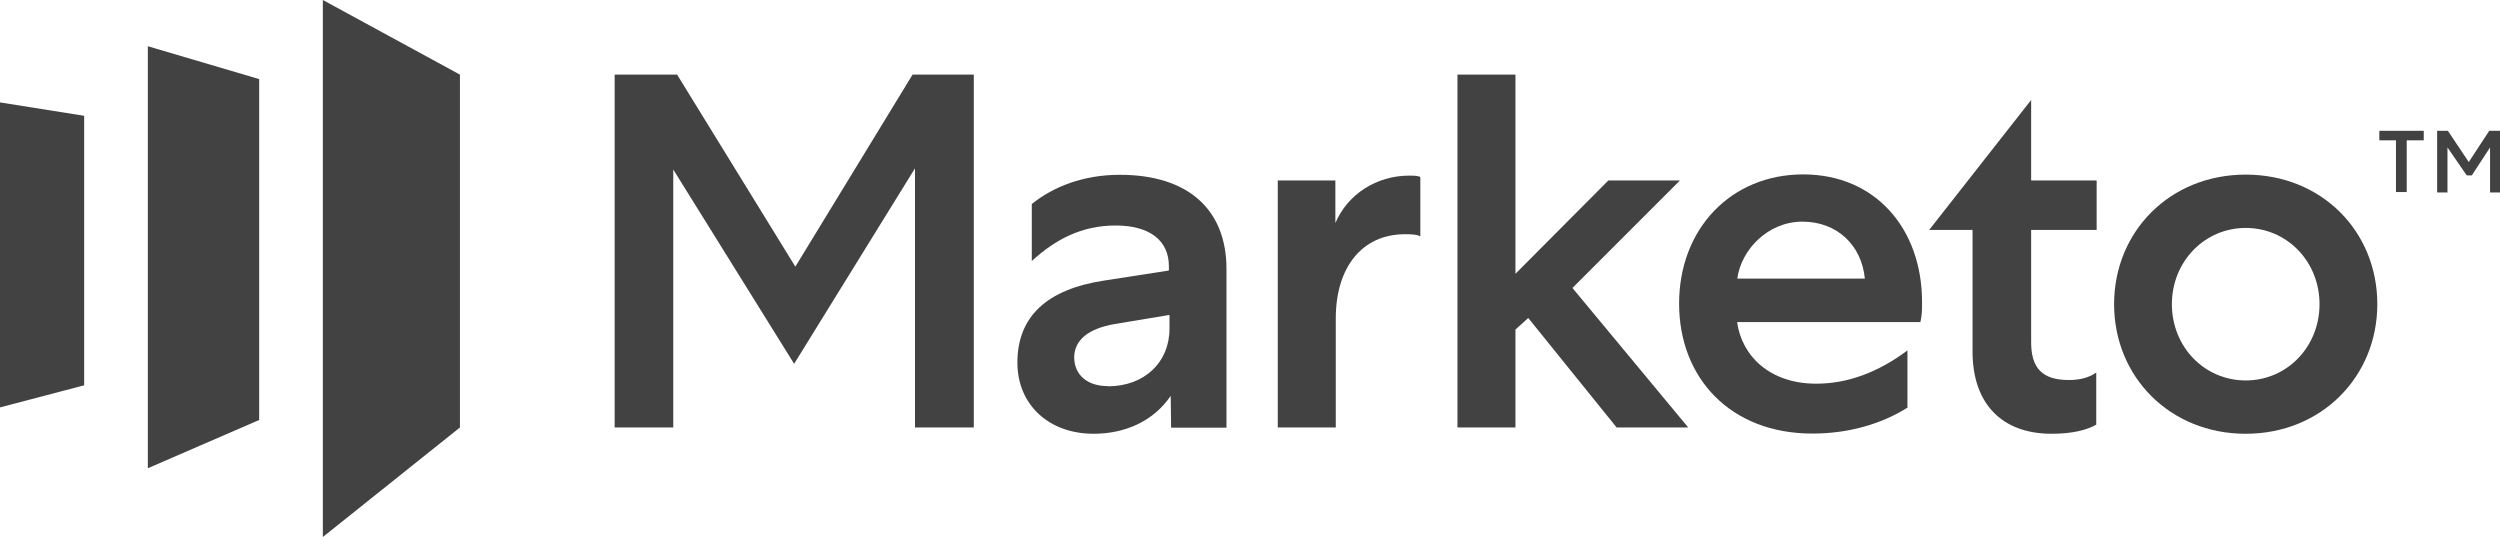
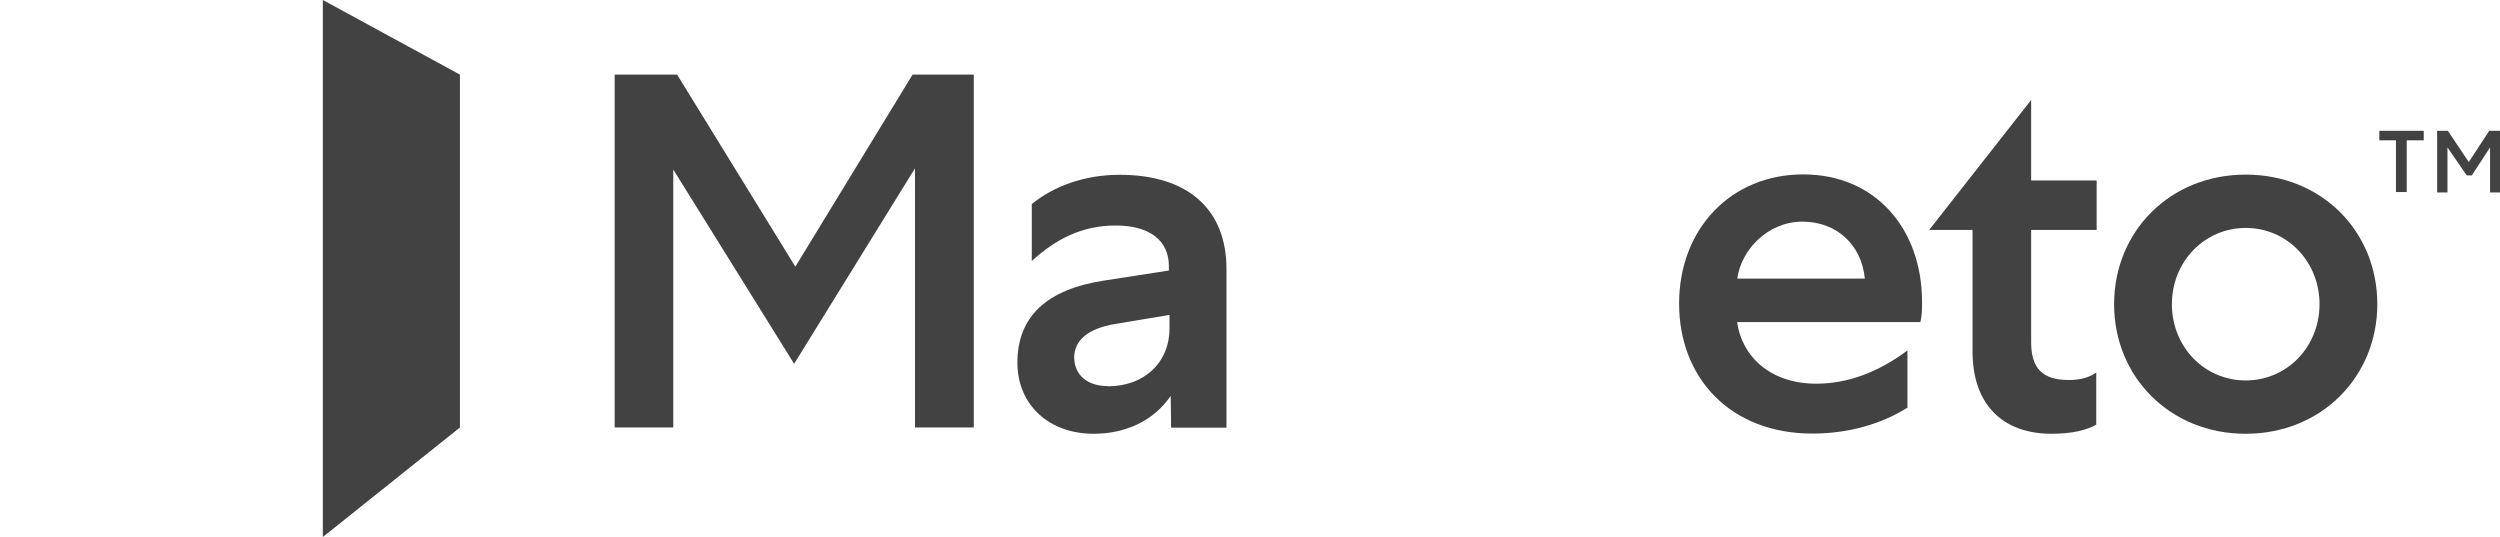
<svg xmlns="http://www.w3.org/2000/svg" id="Layer_2" viewBox="0 0 123.28 26.48">
  <defs>
    <style>.cls-1{fill:#424242;}.cls-2{isolation:isolate;}</style>
  </defs>
  <g id="Layer_1-2">
    <g>
      <polygon class="cls-1" points="15.92 0 15.92 26.48 22.68 21.08 22.68 3.68 15.92 0" />
-       <polygon class="cls-1" points="12.78 20.71 7.29 23.09 7.29 2.28 12.78 3.9 12.78 20.71" />
-       <polygon class="cls-1" points="0 20.09 4.15 19 4.15 5.71 0 5.05 0 20.09" />
      <polygon class="cls-1" points="45 3.68 39.22 13.15 33.39 3.68 30.31 3.68 30.31 21.08 33.2 21.08 33.2 8.36 39.16 17.94 45.12 8.3 45.12 21.08 48.02 21.08 48.02 3.68 45 3.68" />
      <g>
        <path class="cls-1" d="m57.75,21.08l-.02-1.56c-.86,1.27-2.28,1.87-3.8,1.87-2.22,0-3.76-1.44-3.76-3.51,0-2.26,1.44-3.62,4.31-4.05l3.16-.49v-.21c0-1.29-.97-2.01-2.63-2.01s-2.96.68-4.13,1.75v-2.81c1.07-.86,2.55-1.44,4.34-1.44,3.41,0,5.26,1.75,5.26,4.64v7.83h-2.73Zm-3.12-2.03c1.79,0,3.04-1.17,3.04-2.84v-.68l-2.71.45c-1.31.23-1.99.8-1.99,1.66.02.88.68,1.4,1.66,1.4" />
-         <path class="cls-1" d="m70.02,11.65c-.12-.08-.37-.1-.74-.1-2.12,0-3.41,1.64-3.41,4.15v5.38h-2.86v-12.18h2.84v2.1c.6-1.42,2.03-2.34,3.64-2.34.33,0,.49.02.55.08v2.92h-.02Z" />
      </g>
-       <polygon class="cls-1" points="71.87 3.68 71.87 21.08 74.73 21.08 74.73 16.25 75.36 15.68 79.72 21.08 83.25 21.08 77.54 14.2 82.84 8.9 79.31 8.9 74.73 13.5 74.73 3.68 71.87 3.68" />
      <g>
        <path class="cls-1" d="m94.08,20.09c-1.27.8-2.88,1.29-4.71,1.29-4.03,0-6.57-2.73-6.57-6.41s2.55-6.37,6.12-6.37,5.86,2.69,5.86,6.29c0,.39,0,.62-.08.99h-9.04c.23,1.68,1.62,3.04,3.9,3.04,1.54,0,3.04-.55,4.5-1.64v2.81h.02Zm-2.12-6.35c-.16-1.66-1.38-2.81-3.08-2.81s-3.02,1.38-3.21,2.81h6.29Z" />
        <path class="cls-1" d="m102.03,18.74c.47,0,.97-.1,1.34-.37v2.57c-.47.27-1.19.45-2.2.45-2.47,0-3.9-1.5-3.9-4.05v-6h-2.14l5.03-6.41v3.97h3.23v2.44h-3.23v5.47c-.02,1.38.58,1.93,1.87,1.93" />
        <path class="cls-1" d="m117.23,15c0,3.57-2.75,6.39-6.49,6.39s-6.49-2.81-6.49-6.39,2.75-6.39,6.49-6.39,6.49,2.79,6.49,6.39m-10.13,0c0,2.1,1.6,3.76,3.64,3.76s3.64-1.66,3.64-3.76-1.6-3.76-3.64-3.76c-2.03,0-3.64,1.66-3.64,3.76" />
      </g>
      <g class="cls-2">
        <path class="cls-1" d="m117.32,6.45h2.2v.47h-.84v2.55h-.53v-2.55h-.82v-.47Z" />
        <path class="cls-1" d="m120.69,7.27v2.22h-.51v-3.04h.53l1.03,1.54,1.01-1.54h.53v3.04h-.49v-2.22l-.9,1.38h-.25l-.95-1.38Z" />
      </g>
    </g>
  </g>
</svg>